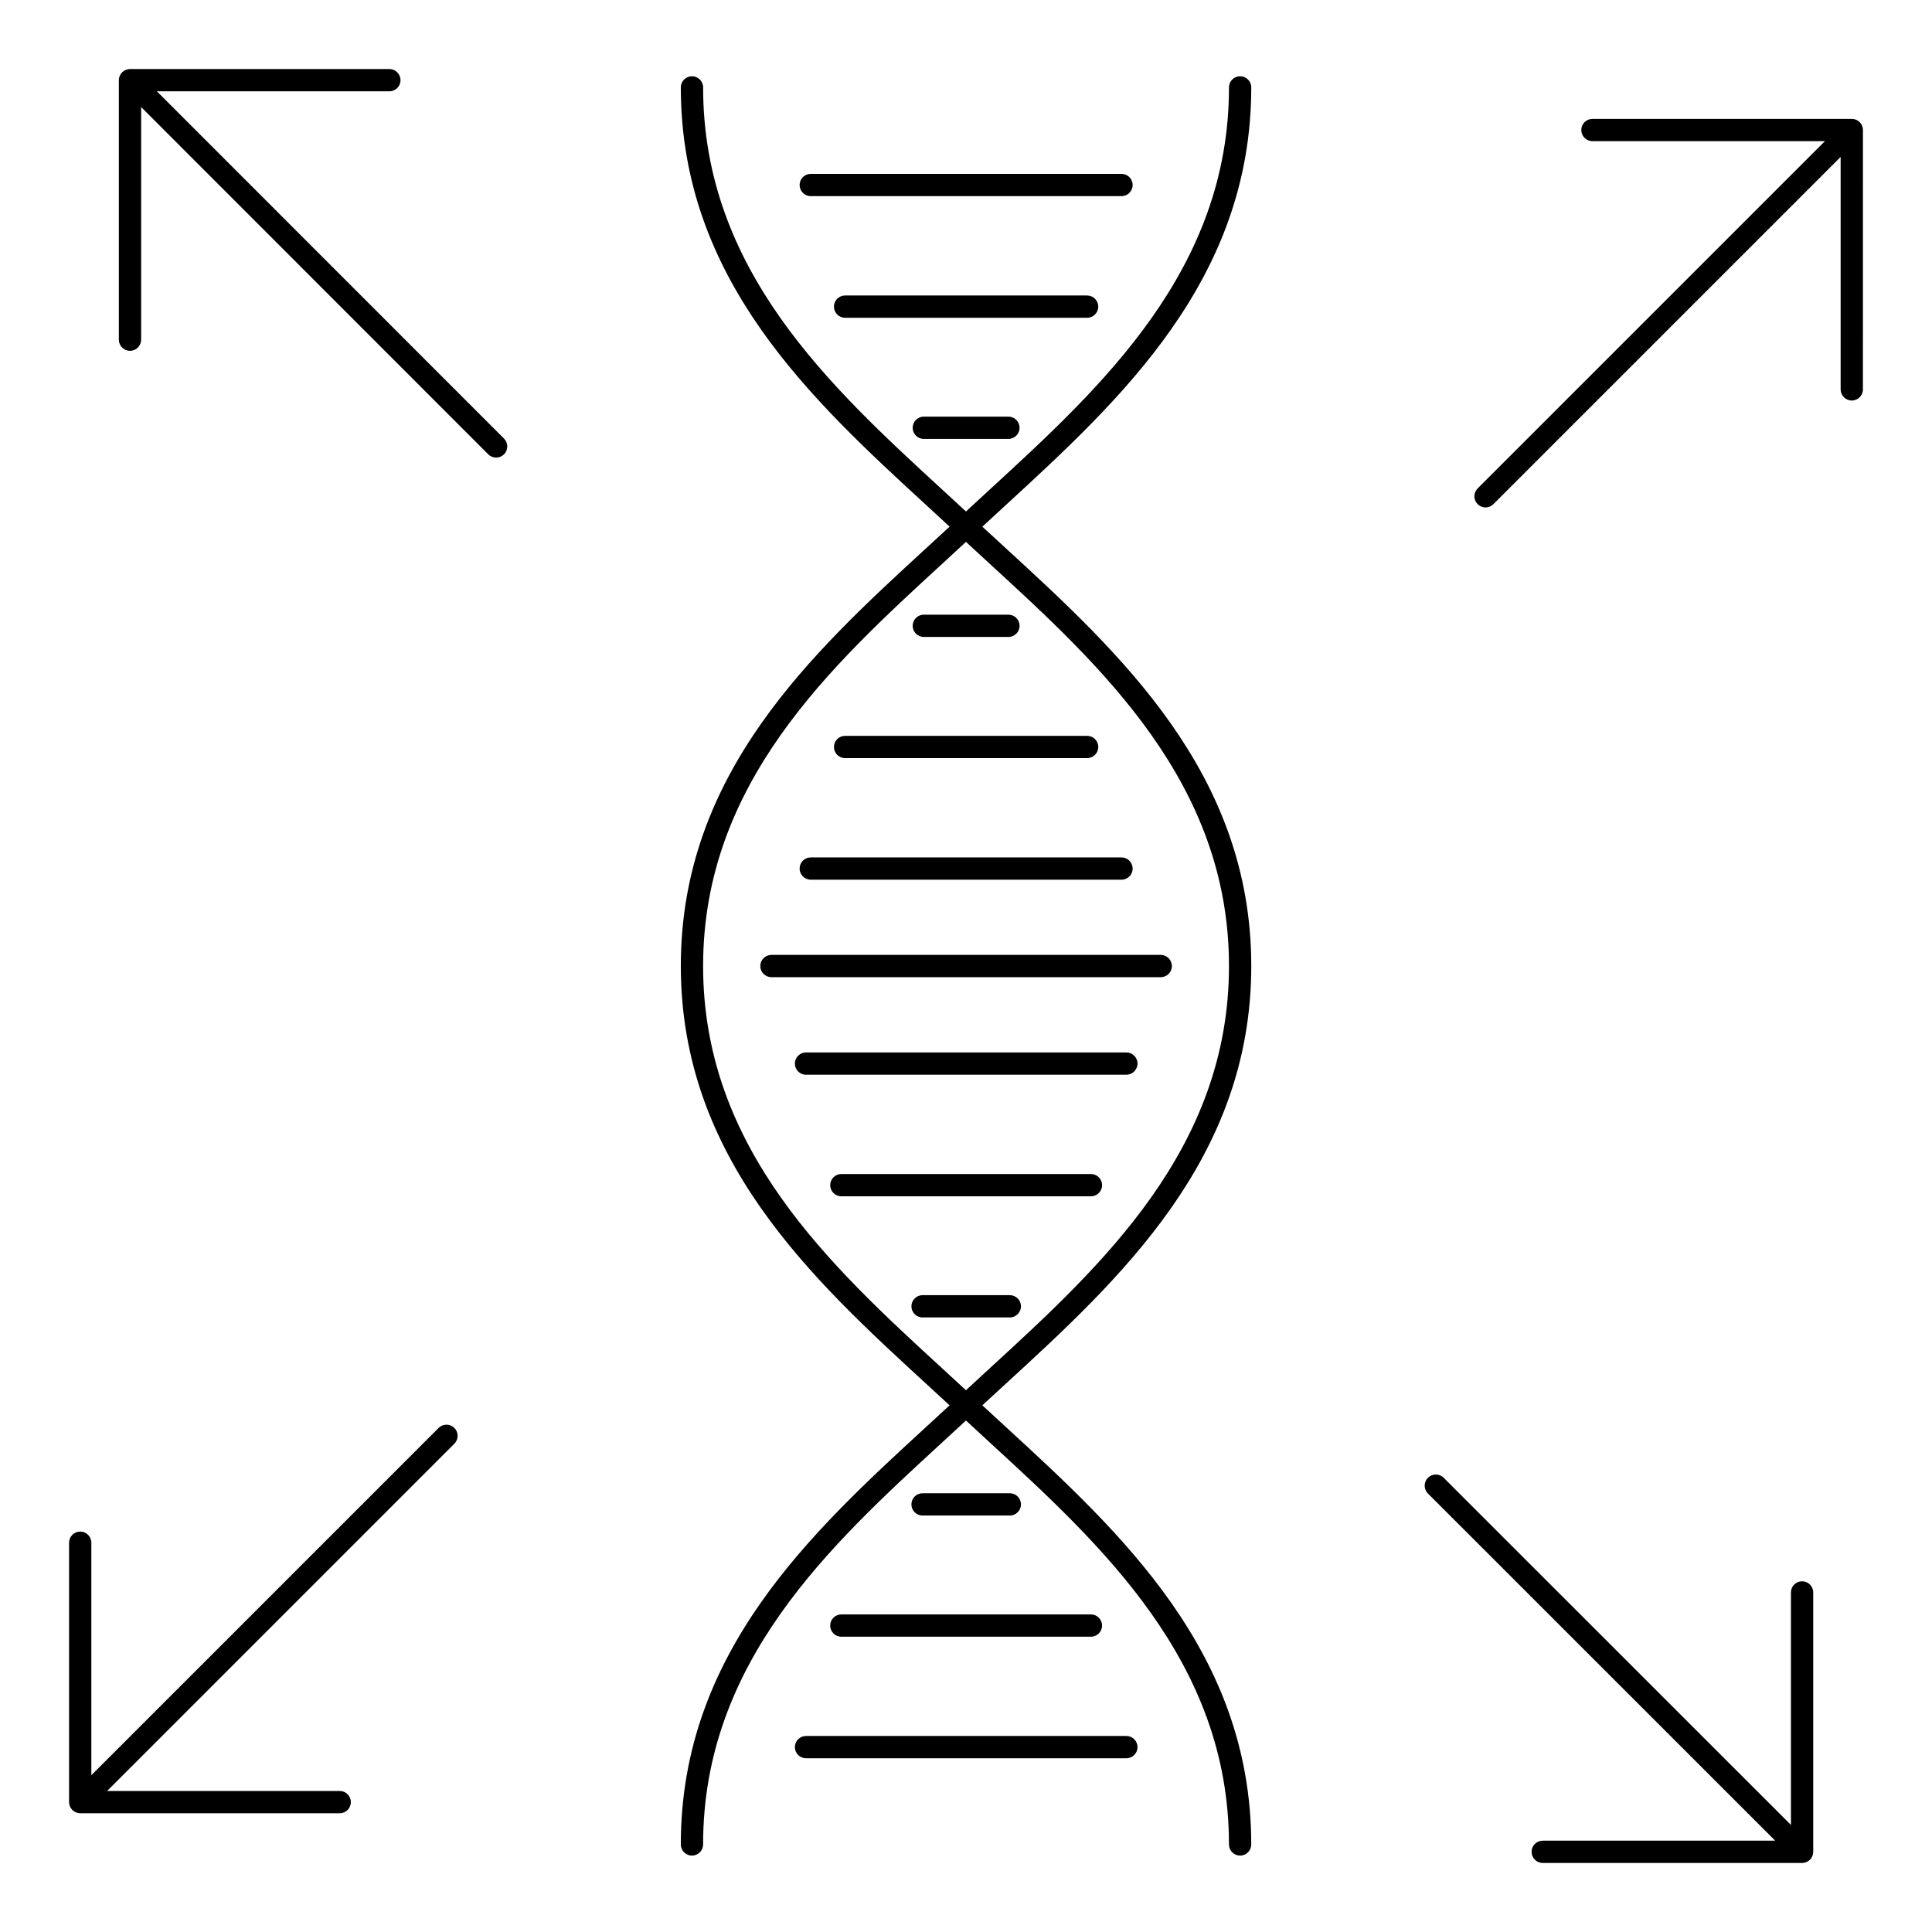
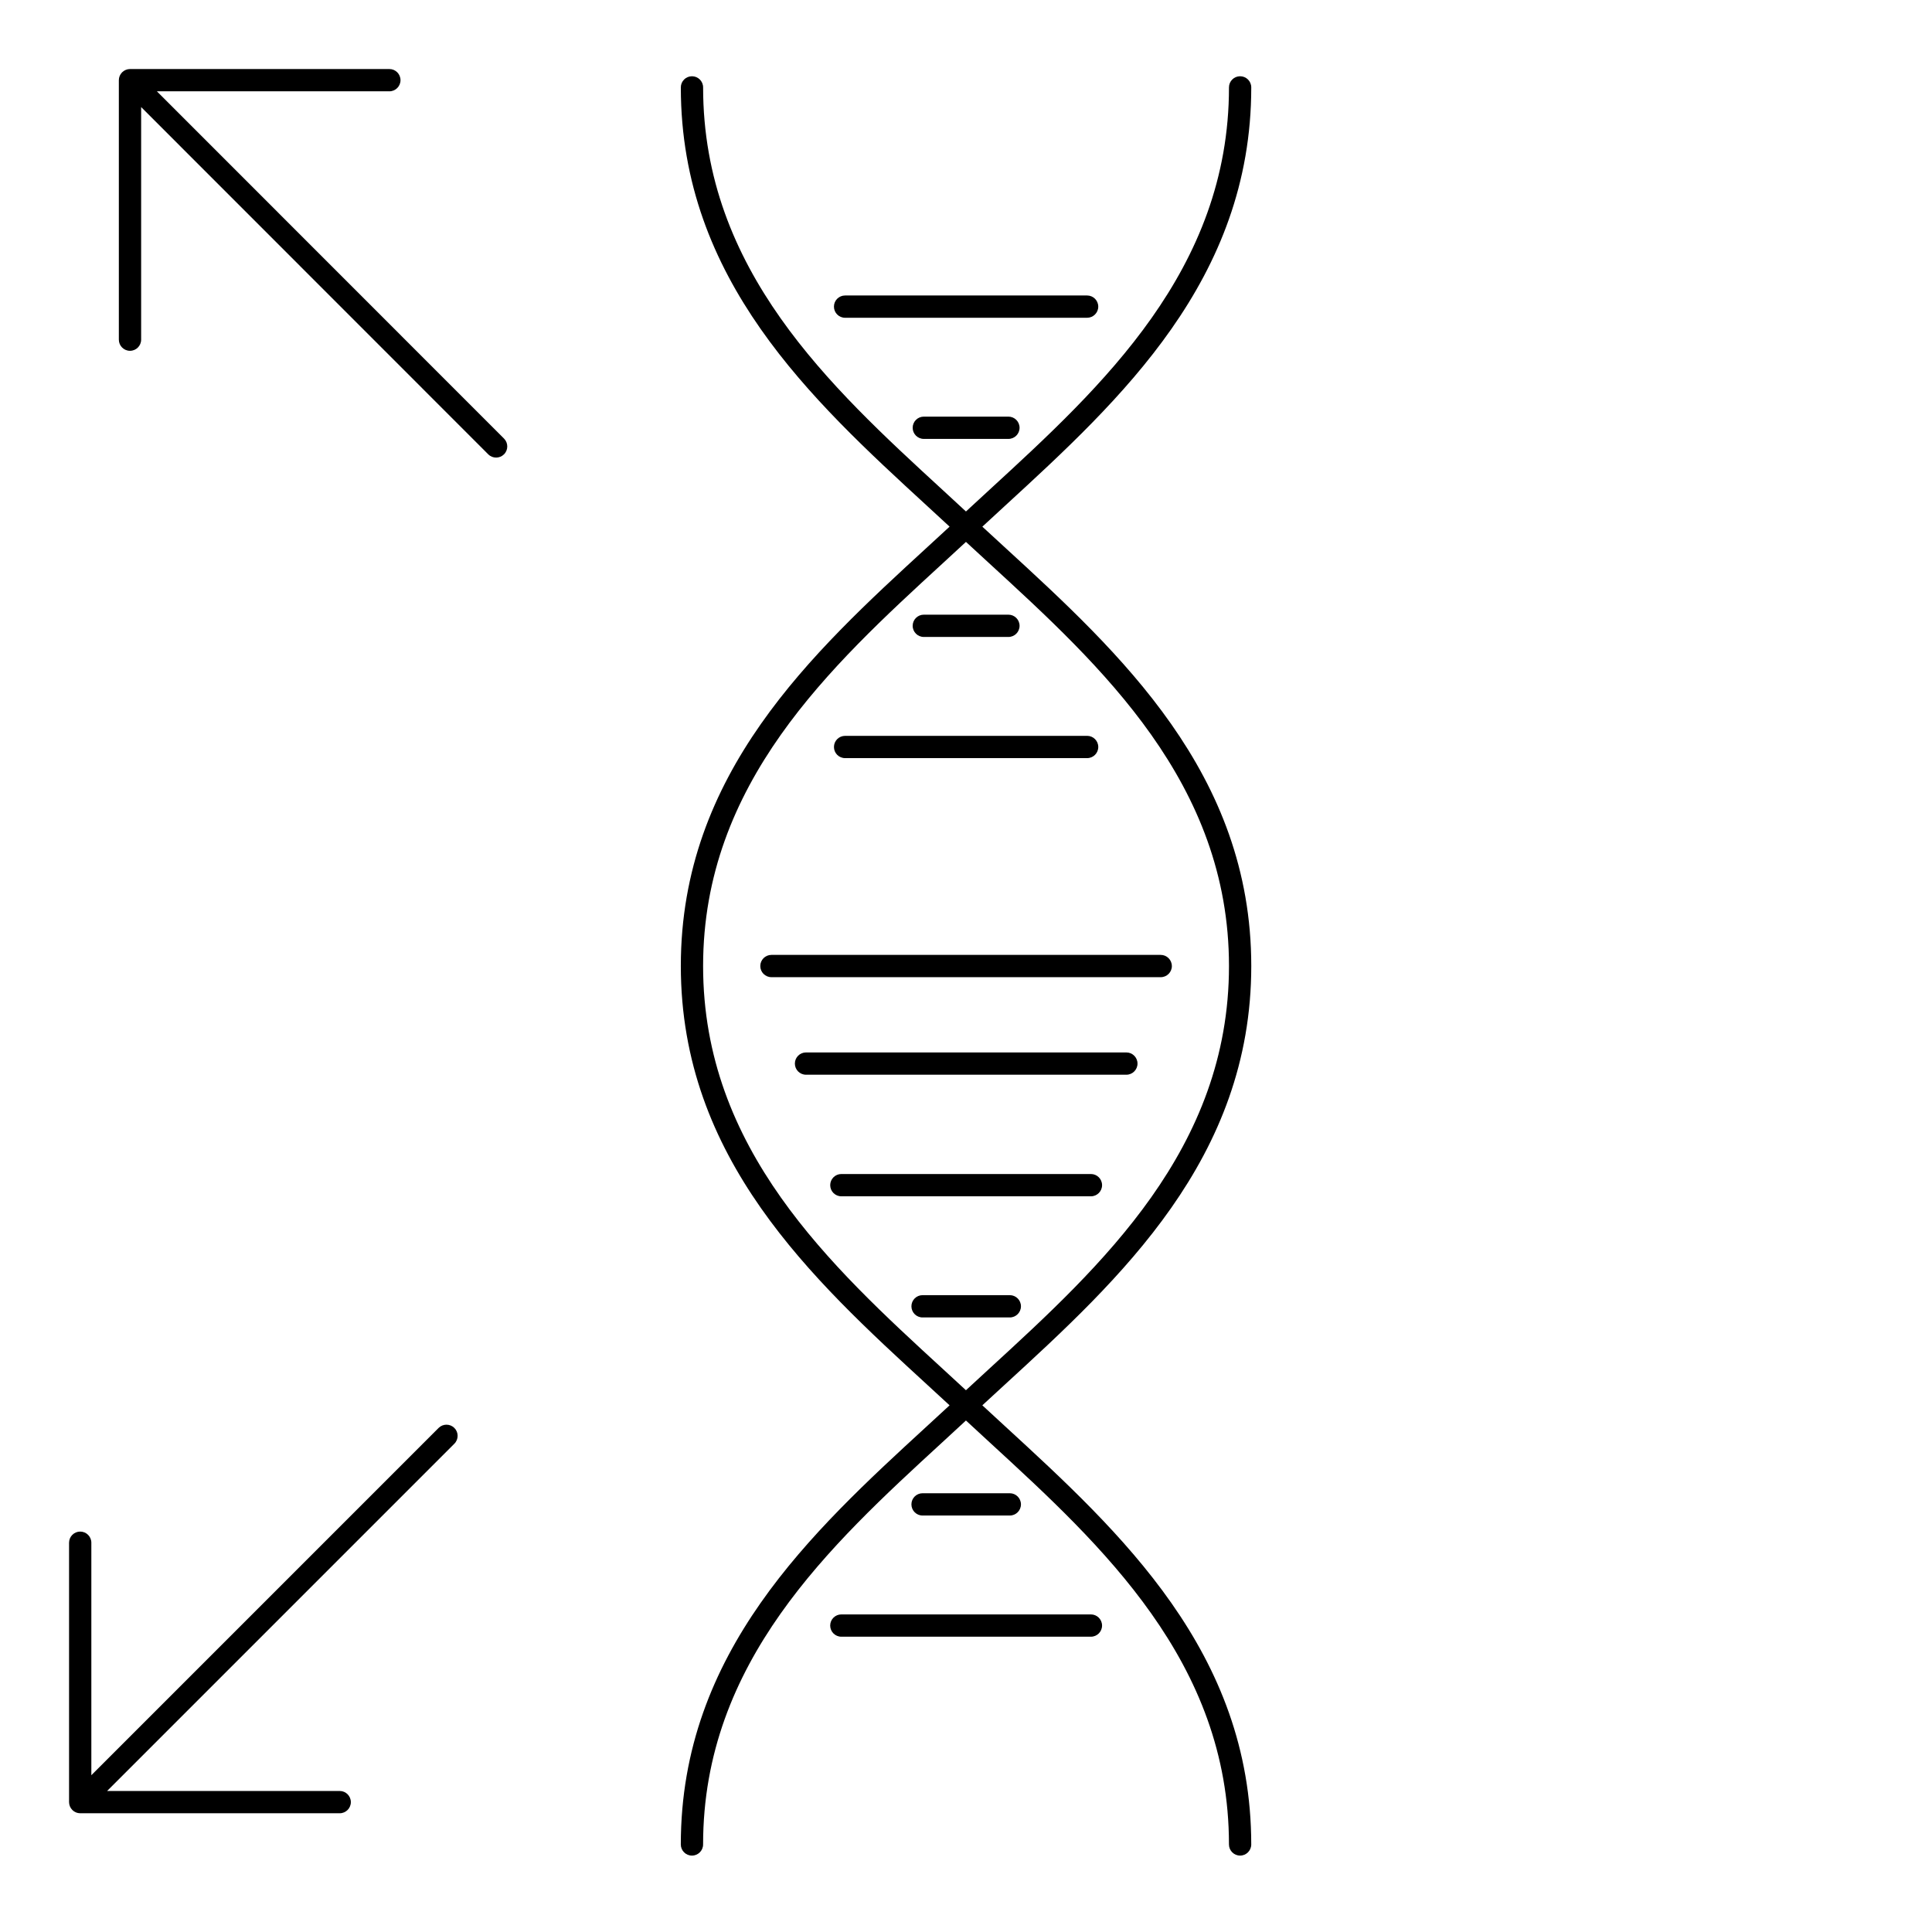
<svg xmlns="http://www.w3.org/2000/svg" fill="#000000" width="800px" height="800px" version="1.1" viewBox="144 144 512 512">
  <g>
    <path d="m445.45 425.86c0-1.629-1.324-2.953-2.953-2.953h-84.895c-1.629 0-2.953 1.32-2.953 2.953 0 1.629 1.32 2.953 2.953 2.953h84.895c1.629 0 2.953-1.32 2.953-2.953z" />
    <path d="m436.06 458.08c0-1.629-1.32-2.953-2.953-2.953h-66.141c-1.629 0-2.953 1.32-2.953 2.953 0 1.629 1.32 2.953 2.953 2.953h66.141c1.629 0 2.953-1.324 2.953-2.953z" />
    <path d="m411.61 487.23h-23.121c-1.629 0-2.953 1.32-2.953 2.953 0 1.629 1.32 2.953 2.953 2.953h23.121c1.629 0 2.953-1.324 2.953-2.953 0-1.633-1.324-2.953-2.953-2.953z" />
-     <path d="m442.5 604.05h-84.895c-1.629 0-2.953 1.32-2.953 2.953 0 1.629 1.32 2.953 2.953 2.953h84.895c1.629 0 2.953-1.32 2.953-2.953 0-1.629-1.32-2.953-2.953-2.953z" />
    <path d="m364.01 574.79c0 1.629 1.32 2.953 2.953 2.953h66.141c1.629 0 2.953-1.32 2.953-2.953 0-1.629-1.324-2.953-2.953-2.953h-66.141c-1.629 0-2.953 1.32-2.953 2.953z" />
    <path d="m411.61 545.63c1.629 0 2.953-1.324 2.953-2.953 0-1.629-1.32-2.953-2.953-2.953h-23.121c-1.629 0-2.953 1.32-2.953 2.953 0 1.629 1.32 2.953 2.953 2.953z" />
-     <path d="m358.86 377.13h82.348c1.629 0 2.953-1.32 2.953-2.953 0-1.629-1.32-2.953-2.953-2.953h-82.348c-1.629 0-2.953 1.32-2.953 2.953 0.004 1.633 1.324 2.953 2.953 2.953z" />
    <path d="m454.55 400.01c0-1.629-1.324-2.953-2.953-2.953h-103.16c-1.629 0-2.953 1.32-2.953 2.953 0 1.629 1.32 2.953 2.953 2.953h103.17c1.629 0 2.949-1.324 2.949-2.953z" />
    <path d="m367.96 344.91h64.141c1.629 0 2.953-1.32 2.953-2.953 0-1.629-1.32-2.953-2.953-2.953l-64.141 0.004c-1.629 0-2.953 1.32-2.953 2.953 0 1.629 1.32 2.949 2.953 2.949z" />
    <path d="m388.82 312.8h22.422c1.629 0 2.953-1.32 2.953-2.953 0-1.629-1.32-2.953-2.953-2.953h-22.422c-1.629 0-2.953 1.32-2.953 2.953 0.004 1.633 1.324 2.953 2.953 2.953z" />
-     <path d="m358.86 195.98h82.348c1.629 0 2.953-1.32 2.953-2.953 0-1.629-1.32-2.953-2.953-2.953h-82.348c-1.629 0-2.953 1.32-2.953 2.953 0.004 1.629 1.324 2.953 2.953 2.953z" />
    <path d="m435.05 225.26c0-1.629-1.32-2.953-2.953-2.953h-64.141c-1.629 0-2.953 1.32-2.953 2.953 0 1.629 1.32 2.953 2.953 2.953h64.141c1.629-0.004 2.953-1.324 2.953-2.953z" />
    <path d="m388.82 254.41c-1.629 0-2.953 1.32-2.953 2.953 0 1.629 1.32 2.953 2.953 2.953h22.422c1.629 0 2.953-1.32 2.953-2.953 0-1.629-1.32-2.953-2.953-2.953z" />
    <path d="m185.58 168.2h61.605c1.629 0 2.953-1.32 2.953-2.953 0-1.629-1.32-2.953-2.953-2.953h-68.73c-0.012 0-0.023 0.004-0.035 0.004-0.184 0.004-0.363 0.02-0.543 0.055-0.09 0.02-0.172 0.051-0.258 0.078-0.098 0.027-0.199 0.051-0.293 0.09-0.098 0.043-0.188 0.098-0.281 0.148-0.074 0.043-0.156 0.074-0.227 0.121-0.156 0.105-0.301 0.223-0.434 0.352-0.004 0.008-0.012 0.008-0.02 0.016-0.004 0.004-0.004 0.008-0.008 0.008-0.133 0.137-0.254 0.281-0.359 0.441-0.051 0.074-0.086 0.156-0.129 0.234-0.051 0.09-0.102 0.176-0.145 0.273-0.043 0.098-0.062 0.199-0.094 0.301-0.023 0.082-0.059 0.164-0.074 0.25-0.039 0.188-0.055 0.375-0.059 0.566v0.012 68.773c0 1.629 1.32 2.953 2.953 2.953 1.629 0 2.953-1.32 2.953-2.953v-61.641l91.988 92.027c0.574 0.578 1.332 0.863 2.09 0.863 0.754 0 1.512-0.289 2.086-0.863 1.152-1.152 1.152-3.023 0-4.176z" />
-     <path d="m637.64 177.88c-0.02-0.09-0.051-0.172-0.074-0.258-0.027-0.098-0.051-0.199-0.09-0.293-0.043-0.102-0.102-0.195-0.152-0.293-0.039-0.07-0.07-0.148-0.117-0.215-0.219-0.324-0.496-0.602-0.82-0.82-0.062-0.047-0.141-0.074-0.211-0.113-0.098-0.055-0.191-0.113-0.297-0.156-0.094-0.039-0.191-0.059-0.285-0.09-0.09-0.027-0.176-0.062-0.266-0.078-0.184-0.035-0.367-0.055-0.555-0.055-0.008 0-0.016-0.004-0.023-0.004h-68.738c-1.629 0-2.953 1.32-2.953 2.953 0 1.629 1.32 2.953 2.953 2.953h61.605l-92.027 92.023c-1.152 1.152-1.152 3.023 0 4.176 0.578 0.578 1.332 0.863 2.086 0.863s1.512-0.289 2.086-0.863l92.023-92.023v61.602c0 1.629 1.324 2.953 2.953 2.953s2.953-1.32 2.953-2.953l0.004-68.727c0.004 0 0.004 0 0.004-0.004 0-0.191-0.02-0.387-0.059-0.578z" />
-     <path d="m621.57 563.06c-1.629 0-2.953 1.32-2.953 2.953v61.613l-92.023-92c-1.152-1.152-3.023-1.152-4.176 0s-1.152 3.023 0 4.176l92.023 91.996h-61.602c-1.629 0-2.953 1.32-2.953 2.953 0 1.629 1.32 2.953 2.953 2.953h68.73c0.195 0 0.391-0.02 0.578-0.062 0.09-0.02 0.172-0.051 0.258-0.074 0.098-0.027 0.195-0.051 0.297-0.09 0.098-0.039 0.184-0.098 0.281-0.145 0.074-0.043 0.152-0.074 0.227-0.125 0.156-0.105 0.305-0.227 0.434-0.355 0.004-0.004 0.012-0.008 0.016-0.016 0.012-0.012 0.02-0.023 0.027-0.035 0.125-0.129 0.238-0.266 0.34-0.414 0.051-0.074 0.086-0.156 0.129-0.234 0.051-0.09 0.102-0.176 0.145-0.27 0.043-0.098 0.062-0.203 0.094-0.305 0.023-0.082 0.059-0.16 0.07-0.246 0.039-0.191 0.059-0.387 0.059-0.582v-68.738c0-1.633-1.32-2.953-2.953-2.953z" />
    <path d="m260.23 522.42-92.023 92.031v-61.613c0-1.629-1.32-2.953-2.953-2.953-1.629 0-2.953 1.32-2.953 2.953v68.738c0 0.195 0.02 0.391 0.059 0.582 0.02 0.086 0.051 0.164 0.074 0.25 0.031 0.102 0.055 0.203 0.094 0.301 0.043 0.102 0.098 0.191 0.152 0.285 0.039 0.074 0.074 0.152 0.121 0.223 0.215 0.324 0.496 0.602 0.82 0.82 0.07 0.051 0.145 0.078 0.219 0.117 0.094 0.055 0.188 0.109 0.289 0.152 0.098 0.039 0.195 0.062 0.297 0.094 0.086 0.023 0.168 0.059 0.254 0.074 0.191 0.039 0.383 0.059 0.578 0.059h68.766c1.629 0 2.953-1.32 2.953-2.953 0-1.629-1.32-2.953-2.953-2.953h-61.637l92.023-92.031c1.152-1.156 1.152-3.023 0-4.176-1.156-1.152-3.027-1.152-4.18 0z" />
    <path d="m475.6 400c0-51.039-34.793-82.949-65.488-111.11-1.949-1.789-3.879-3.559-5.781-5.316 1.977-1.832 3.988-3.676 6.016-5.543 30.586-28.09 65.25-59.93 65.25-110.87 0-1.629-1.32-2.953-2.953-2.953-1.629 0-2.953 1.32-2.953 2.953 0 48.34-33.652 79.25-63.34 106.52-2.152 1.977-4.269 3.926-6.363 5.867-2.082-1.93-4.184-3.871-6.324-5.836-29.684-27.273-63.332-58.188-63.332-106.55 0-1.629-1.32-2.953-2.953-2.953-1.629 0-2.953 1.32-2.953 2.953 0 50.953 34.66 82.797 65.242 110.89 2.019 1.855 4.019 3.691 5.984 5.516-1.914 1.773-3.863 3.559-5.828 5.363-30.652 28.145-65.398 60.047-65.398 111.05 0 51.074 34.781 82.992 65.469 111.15 1.941 1.781 3.863 3.547 5.754 5.297-1.977 1.832-3.988 3.676-6.019 5.543-30.562 28.074-65.207 59.891-65.207 110.83 0 1.629 1.32 2.953 2.953 2.953 1.629 0 2.953-1.324 2.953-2.953 0-48.34 33.629-79.23 63.297-106.48 2.152-1.977 4.269-3.926 6.363-5.871 2.09 1.941 4.203 3.887 6.352 5.859 29.695 27.273 63.348 58.18 63.348 106.49 0 1.629 1.32 2.953 2.953 2.953 1.629 0 2.953-1.324 2.953-2.953 0-50.902-34.668-82.742-65.258-110.84-2.027-1.863-4.035-3.707-6.008-5.535 1.902-1.762 3.836-3.535 5.789-5.324 30.695-28.145 65.484-60.055 65.484-111.11zm-75.609 112.43c-2.008-1.859-4.039-3.727-6.102-5.621-29.793-27.336-63.559-58.324-63.559-106.8 0-48.414 33.73-79.383 63.488-106.71 2.09-1.918 4.141-3.809 6.172-5.691 2.016 1.863 4.055 3.738 6.129 5.641 29.797 27.332 63.574 58.312 63.574 106.75 0 48.461-33.77 79.441-63.57 106.77-2.07 1.906-4.113 3.781-6.133 5.652z" />
  </g>
</svg>